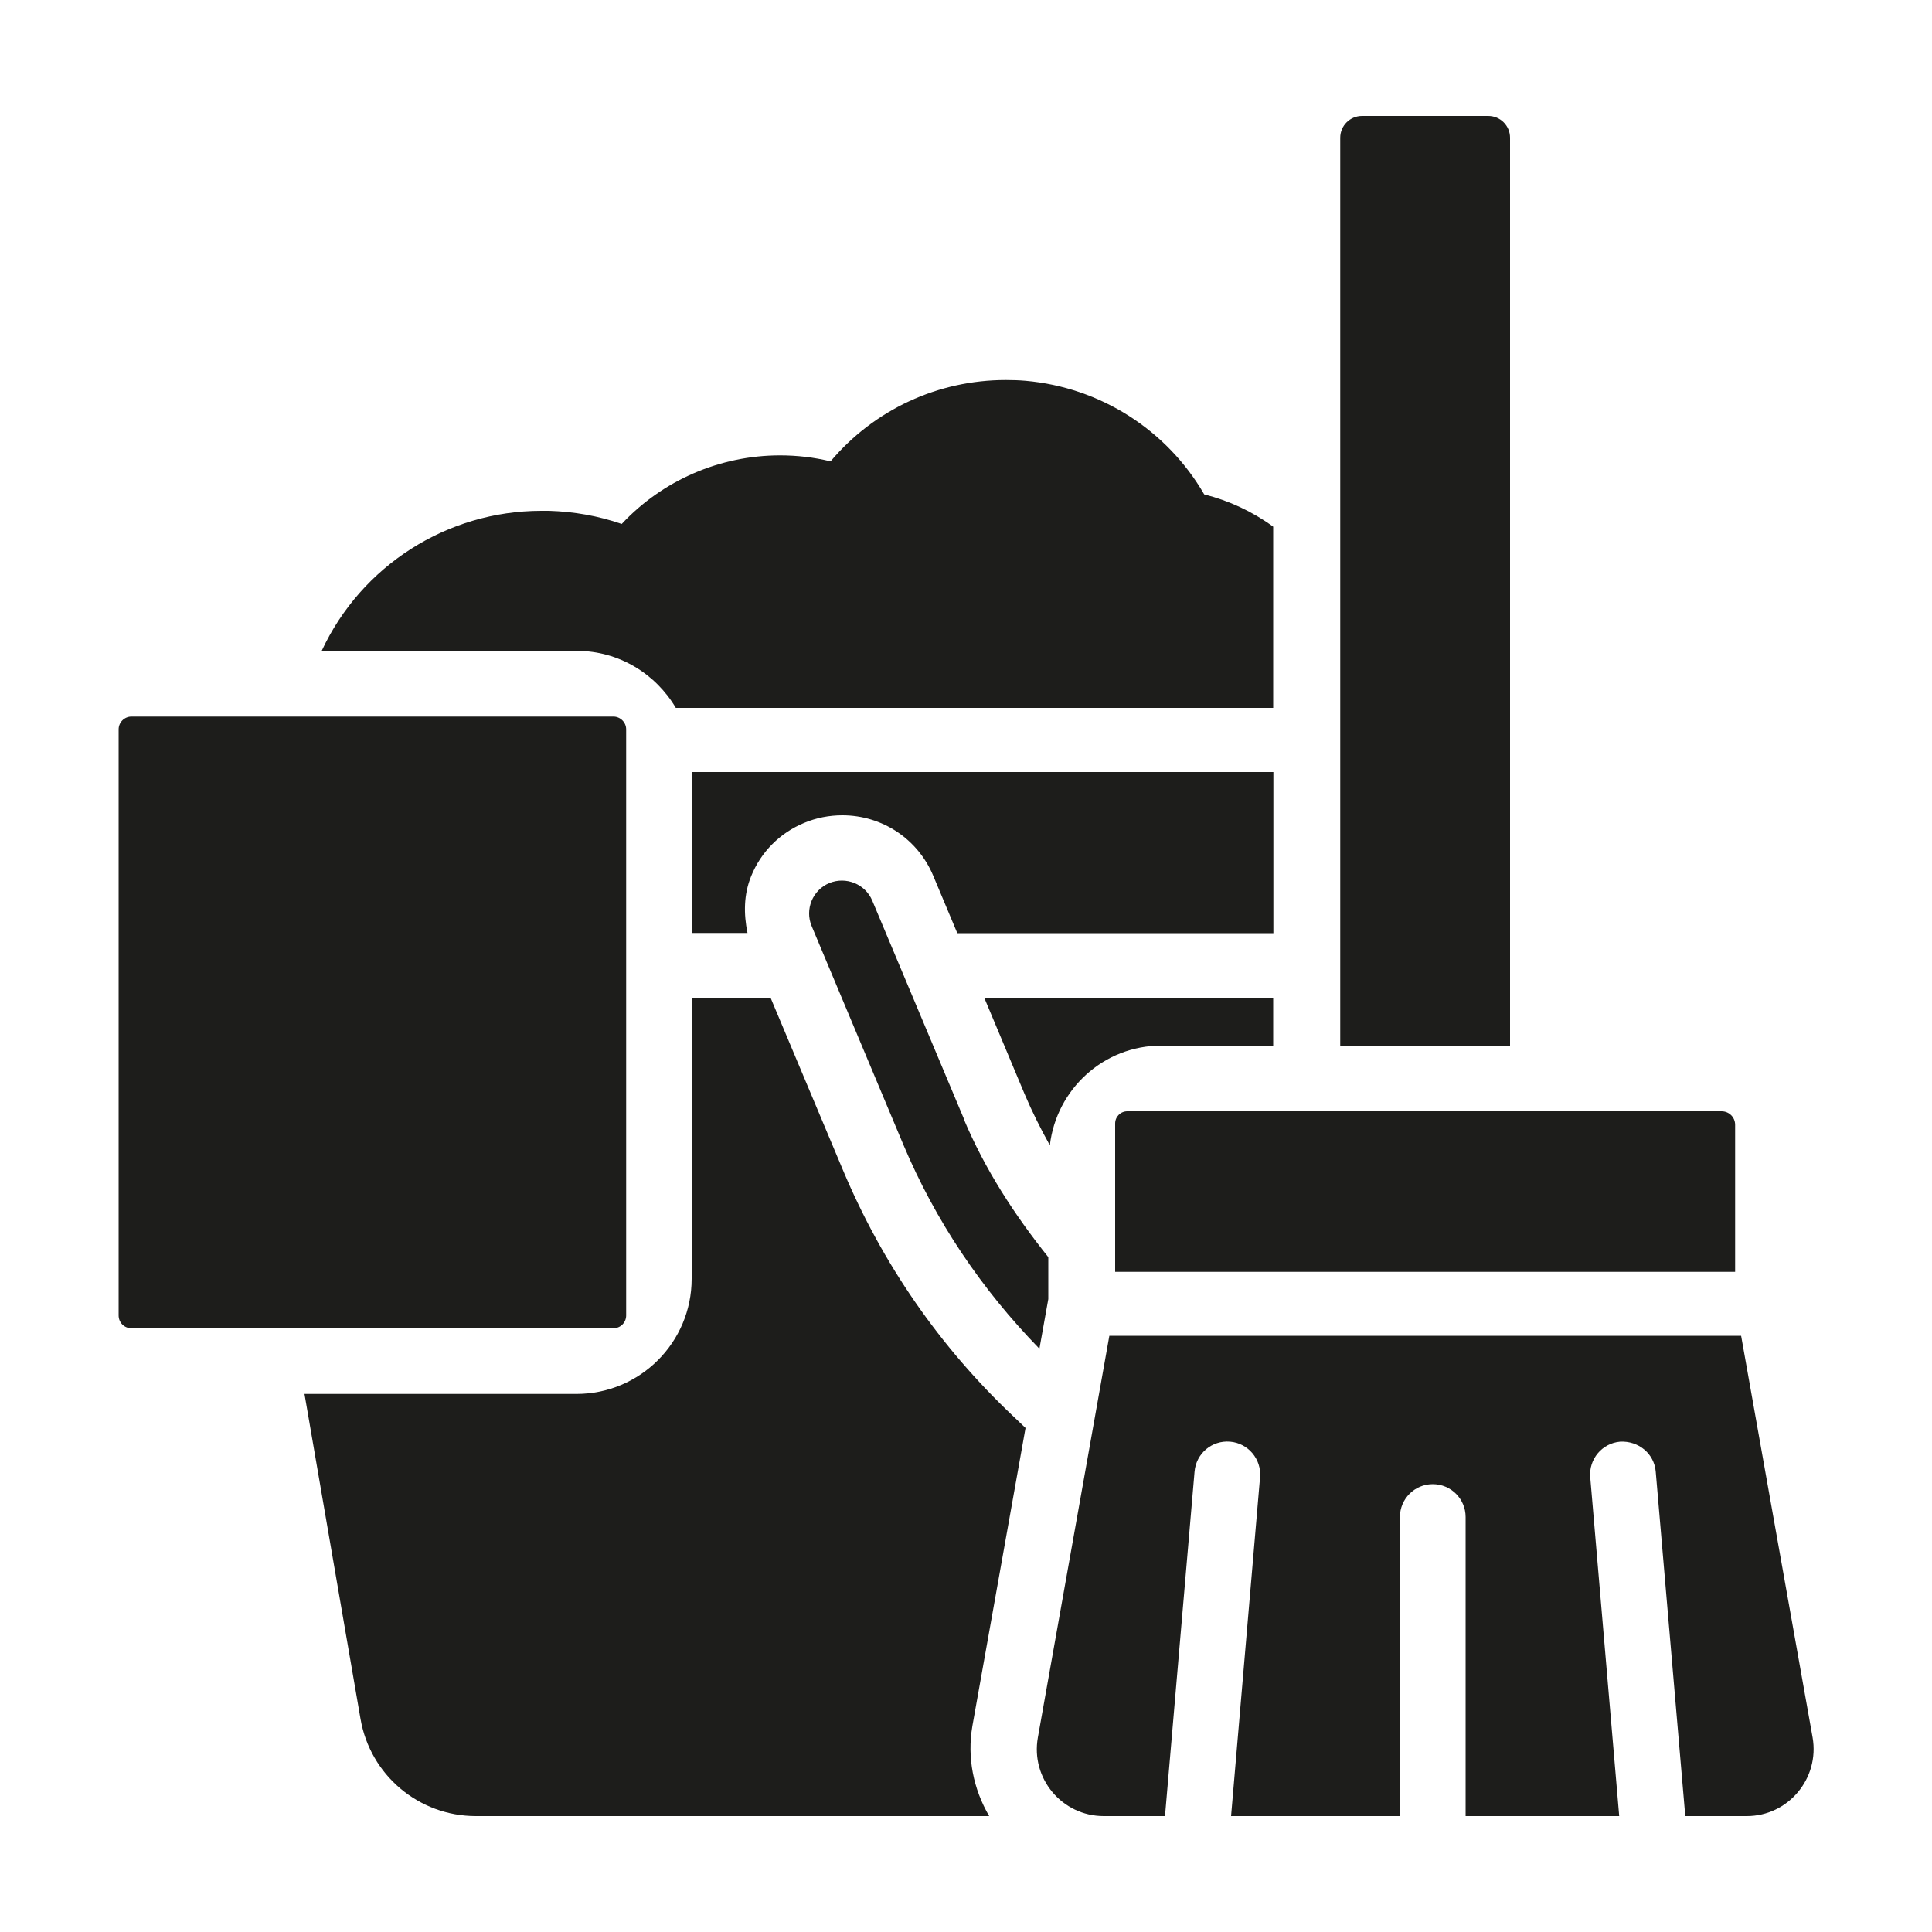
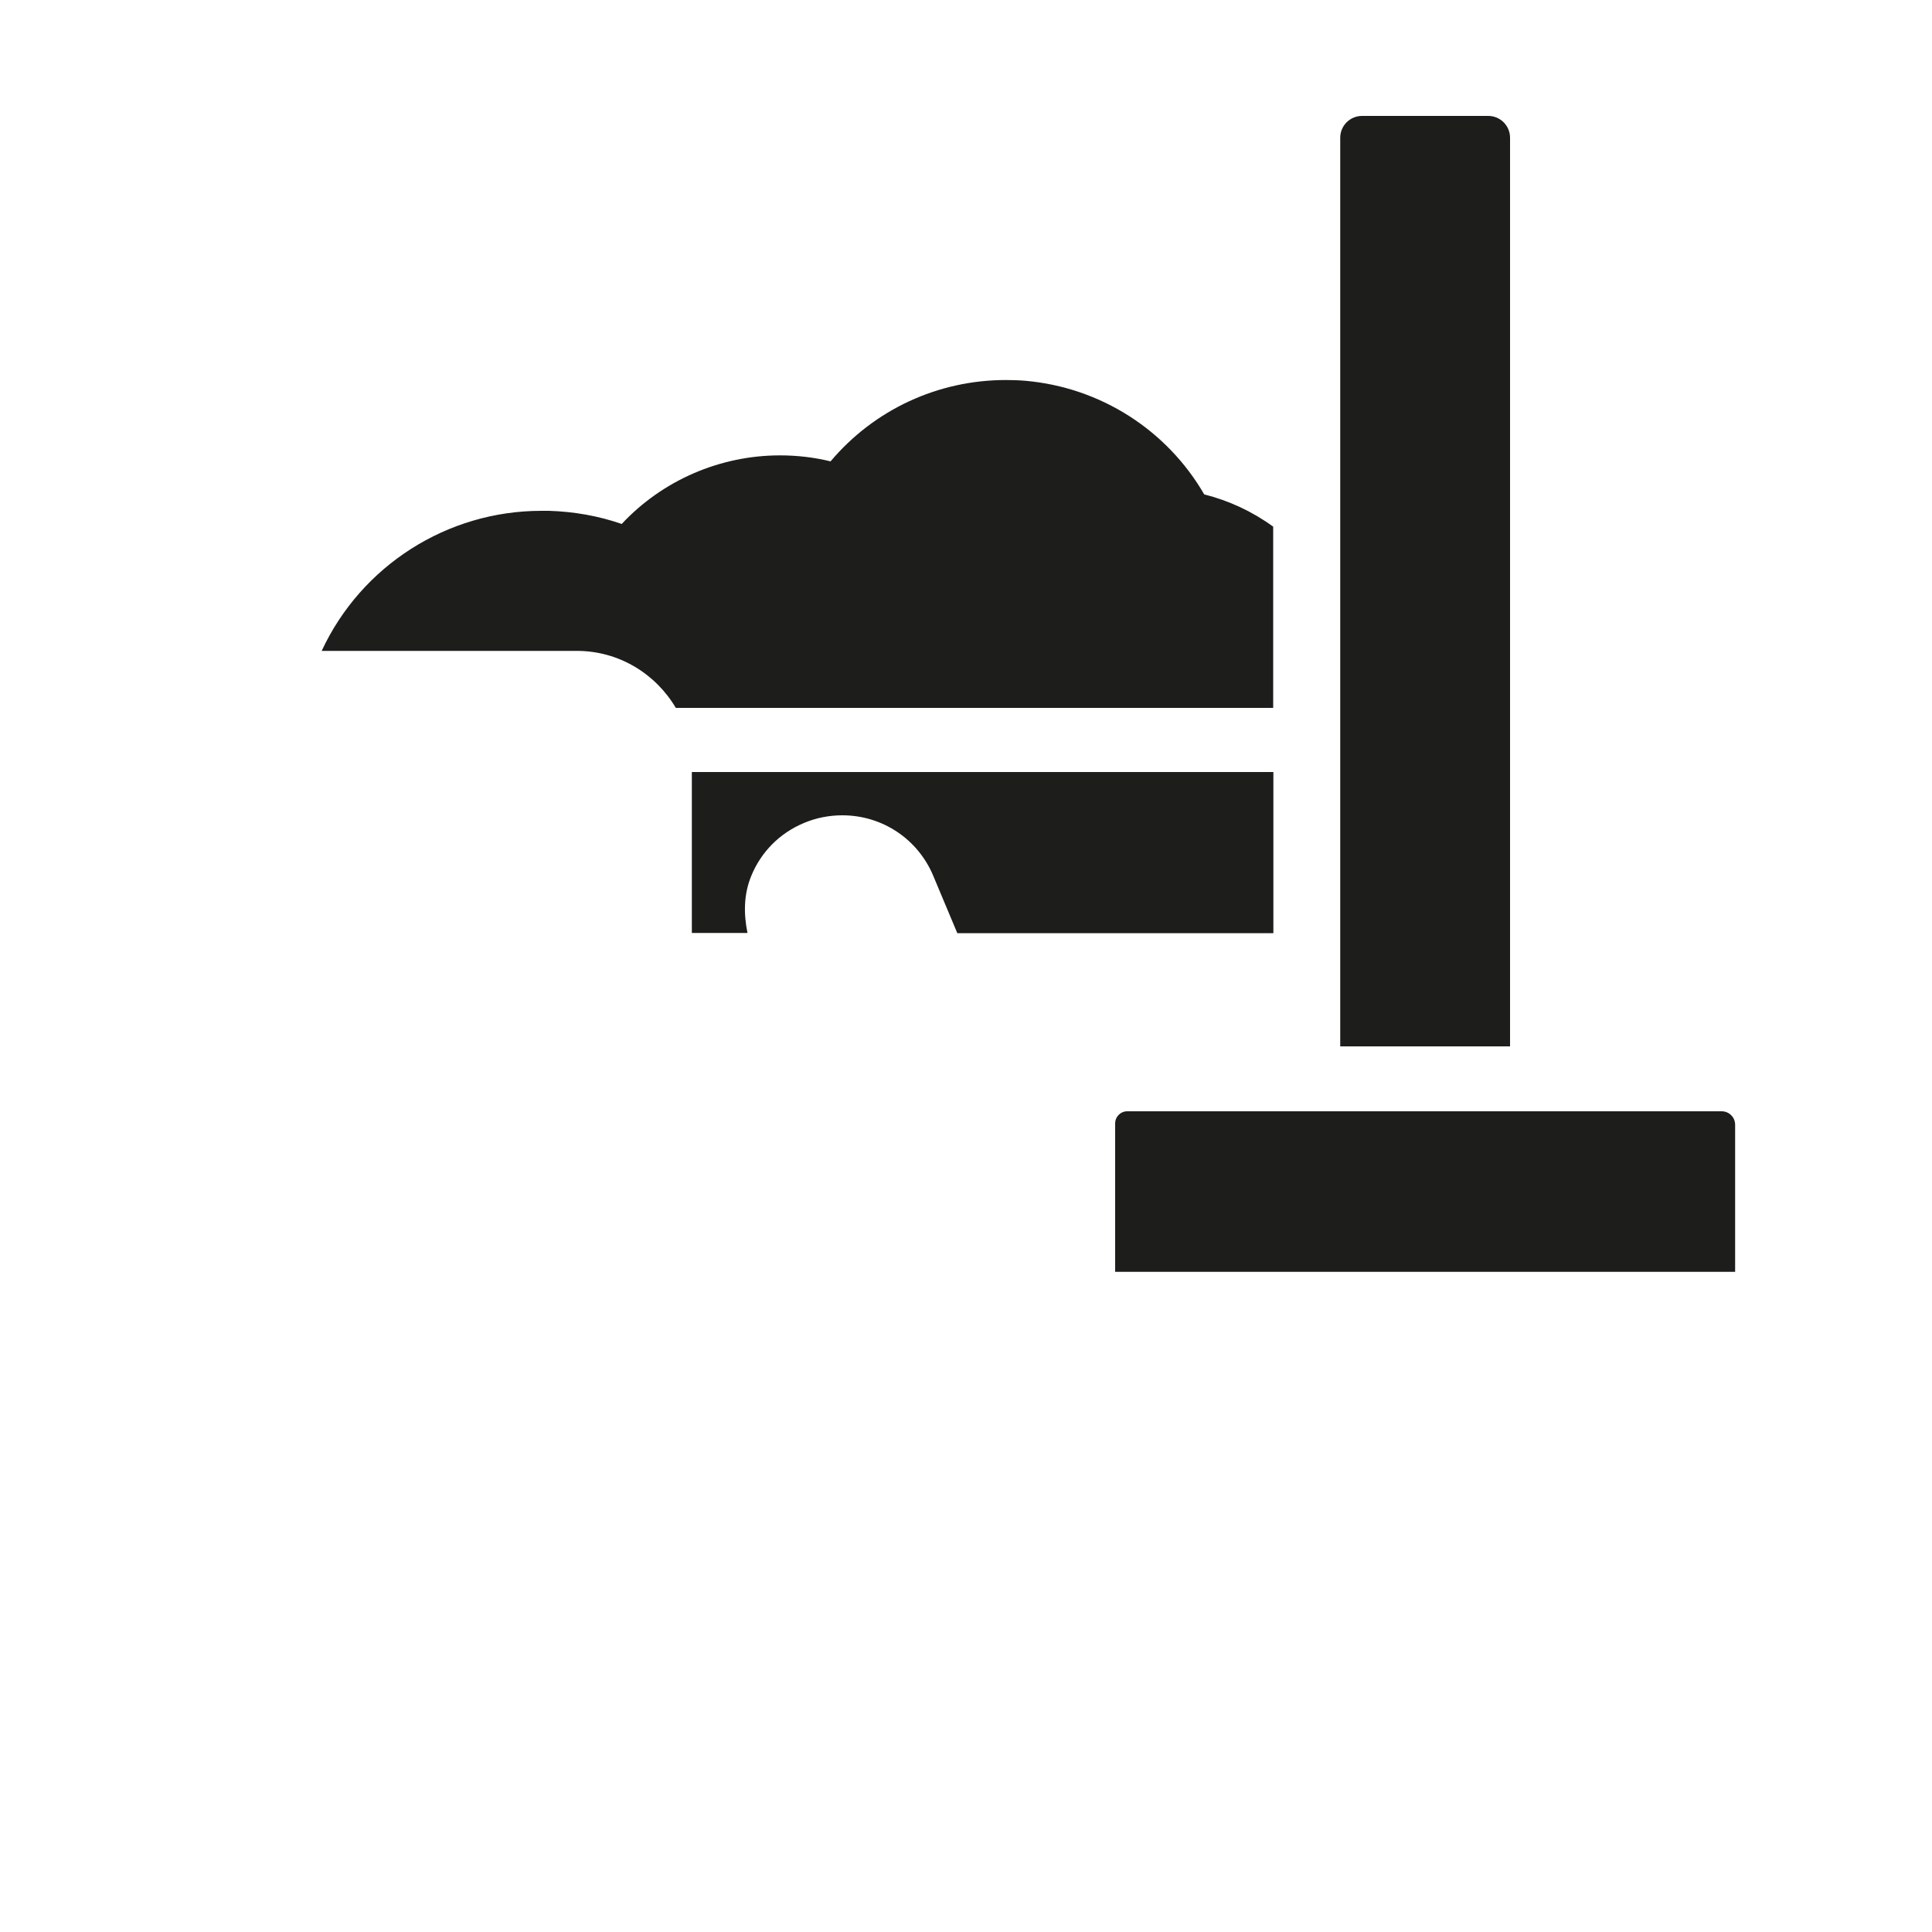
<svg xmlns="http://www.w3.org/2000/svg" id="Layer_1" viewBox="0 0 100 100">
  <defs>
    <style>.cls-1{fill:none;}.cls-1,.cls-2{stroke-width:0px;}.cls-3{clip-path:url(#clippath);}.cls-2{fill:#1d1d1b;}</style>
    <clipPath id="clippath">
      <rect class="cls-1" width="100" height="100" />
    </clipPath>
  </defs>
  <g class="cls-3">
    <path class="cls-2" d="M78.16,54.16h-8.79V7.13c0-.63.51-1.13,1.13-1.13h6.53c.63,0,1.13.51,1.13,1.13v47.02Z" />
    <path class="cls-2" d="M89.81,65.83h-32.09v-7.68c0-.35.28-.63.63-.63h30.76c.39,0,.7.31.7.7v7.61Z" />
-     <path class="cls-2" d="M90.1,69.14h-32.68l-3.7,20.79c-.38,2.12,1.25,4.07,3.41,4.07h3.17l1.53-17.83c.08-.94.9-1.63,1.84-1.55.94.08,1.63.91,1.55,1.84l-1.5,17.54h8.74v-15.48c0-.94.76-1.7,1.7-1.7s1.7.76,1.7,1.7v15.48h7.95l-1.5-17.54c-.08-.93.61-1.76,1.55-1.84.94-.05,1.76.61,1.84,1.55l1.53,17.83h3.18c2.15,0,3.78-1.95,3.41-4.07l-3.7-20.79Z" />
-     <path class="cls-2" d="M31.75,68.75H6.8c-.37,0-.66-.3-.66-.66v-30.34c0-.36.3-.66.66-.66h24.95c.36,0,.66.3.66.66v30.34c0,.36-.29.66-.66.66" />
    <path class="cls-2" d="M34.96,36.64h30.94v-9.38c-1.07-.78-2.29-1.35-3.57-1.67-1.94-3.35-5.39-5.54-9.25-5.88-.34-.03-.69-.04-1.02-.04-3.51,0-6.81,1.53-9.07,4.21-.86-.21-1.74-.31-2.62-.31-3.1,0-6.08,1.29-8.19,3.55-1.21-.42-2.48-.64-3.76-.68-.14,0-.27,0-.4,0-4.88,0-9.32,2.84-11.37,7.25h13.21c2.18,0,4.08,1.19,5.12,2.95" />
-     <path class="cls-2" d="M49.9,57.93l-4.75-11.31c-.36-.86-1.36-1.27-2.23-.91-.86.36-1.27,1.36-.91,2.22l4.74,11.3c1.67,3.97,4.06,7.51,7.05,10.58l.46-2.57v-2.17c-1.75-2.19-3.28-4.54-4.38-7.16" />
-     <path class="cls-2" d="M53.09,73.92l-.63-.6c-3.83-3.62-6.79-7.91-8.83-12.76l-3.73-8.88h-4.1v14.51c0,3.29-2.67,5.96-5.96,5.96h-14.08l2.9,16.82c.5,2.91,3.02,5.03,5.97,5.03h26.57c-.82-1.4-1.15-3.03-.87-4.66l2.75-15.42Z" />
    <path class="cls-2" d="M35.81,39.95v8.34h2.88c-.2-.98-.2-1.99.19-2.94.51-1.26,1.49-2.24,2.75-2.76.62-.26,1.29-.39,1.97-.39,2.06,0,3.9,1.22,4.7,3.12l1.25,2.98h16.36v-8.34h-30.09Z" />
-     <path class="cls-2" d="M50.96,51.68l2.07,4.94c.39.92.83,1.8,1.31,2.66.34-2.9,2.78-5.16,5.77-5.16h5.79v-2.44h-14.94Z" />
  </g>
</svg>